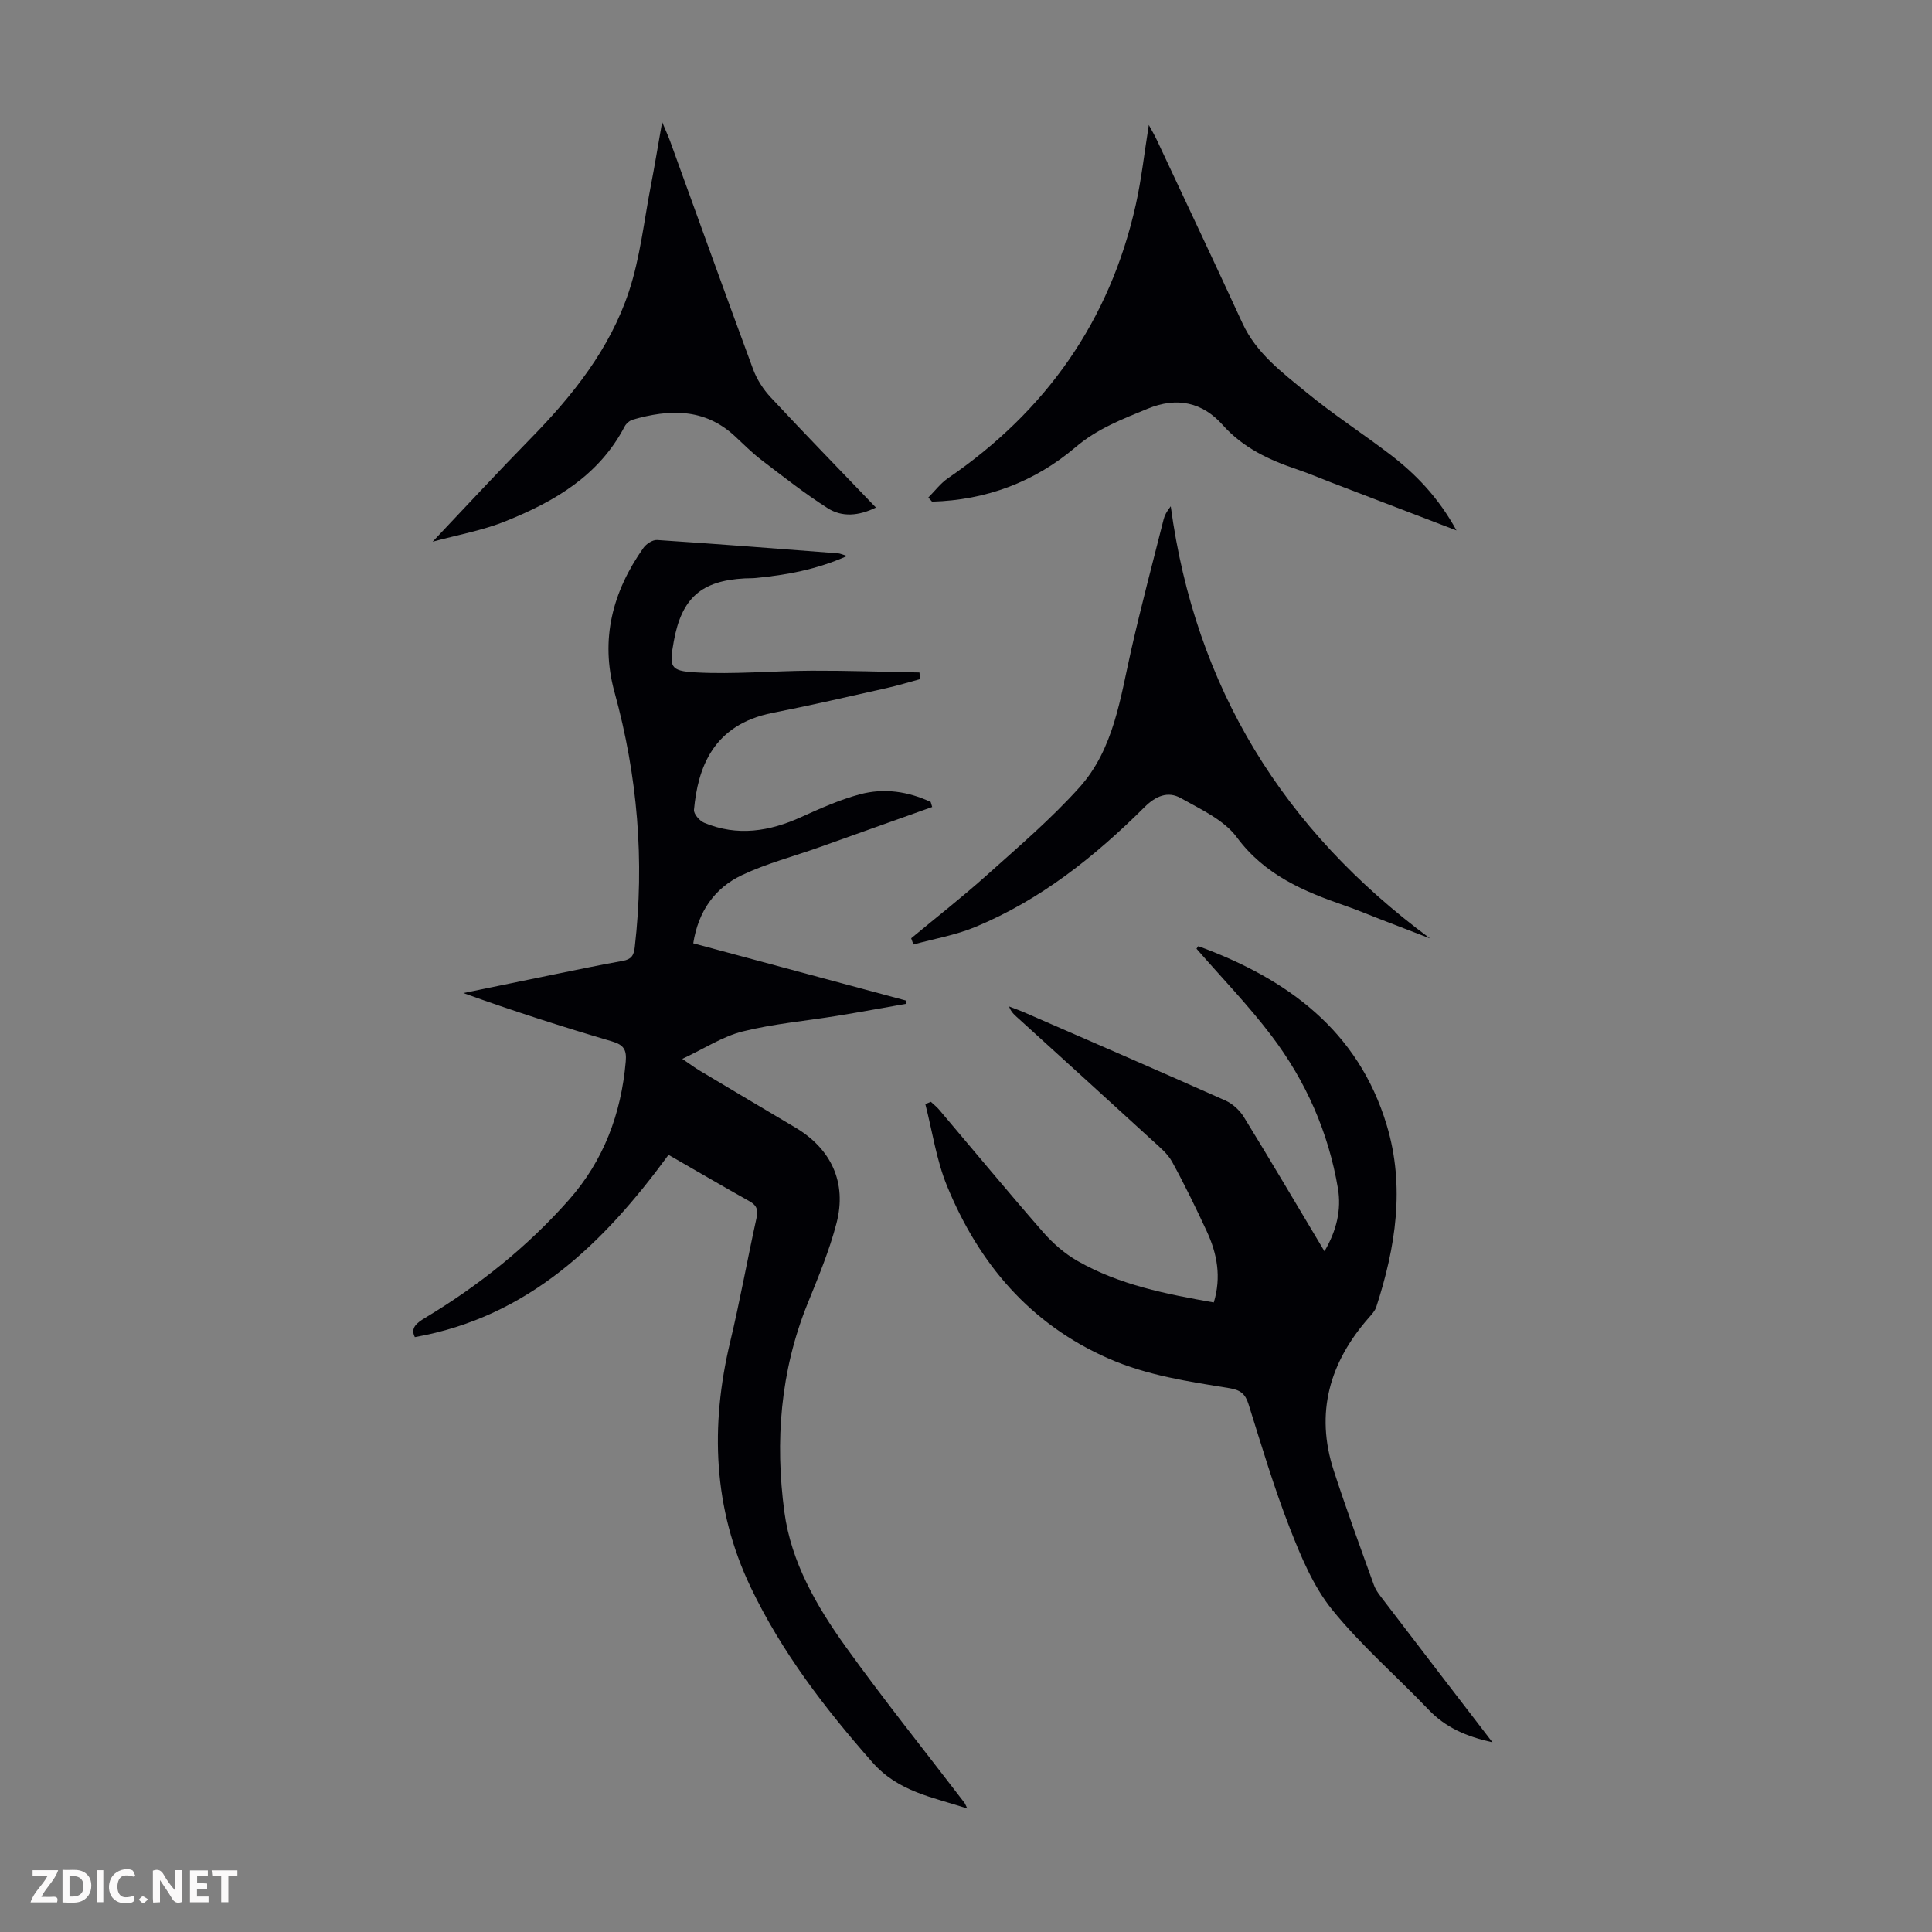
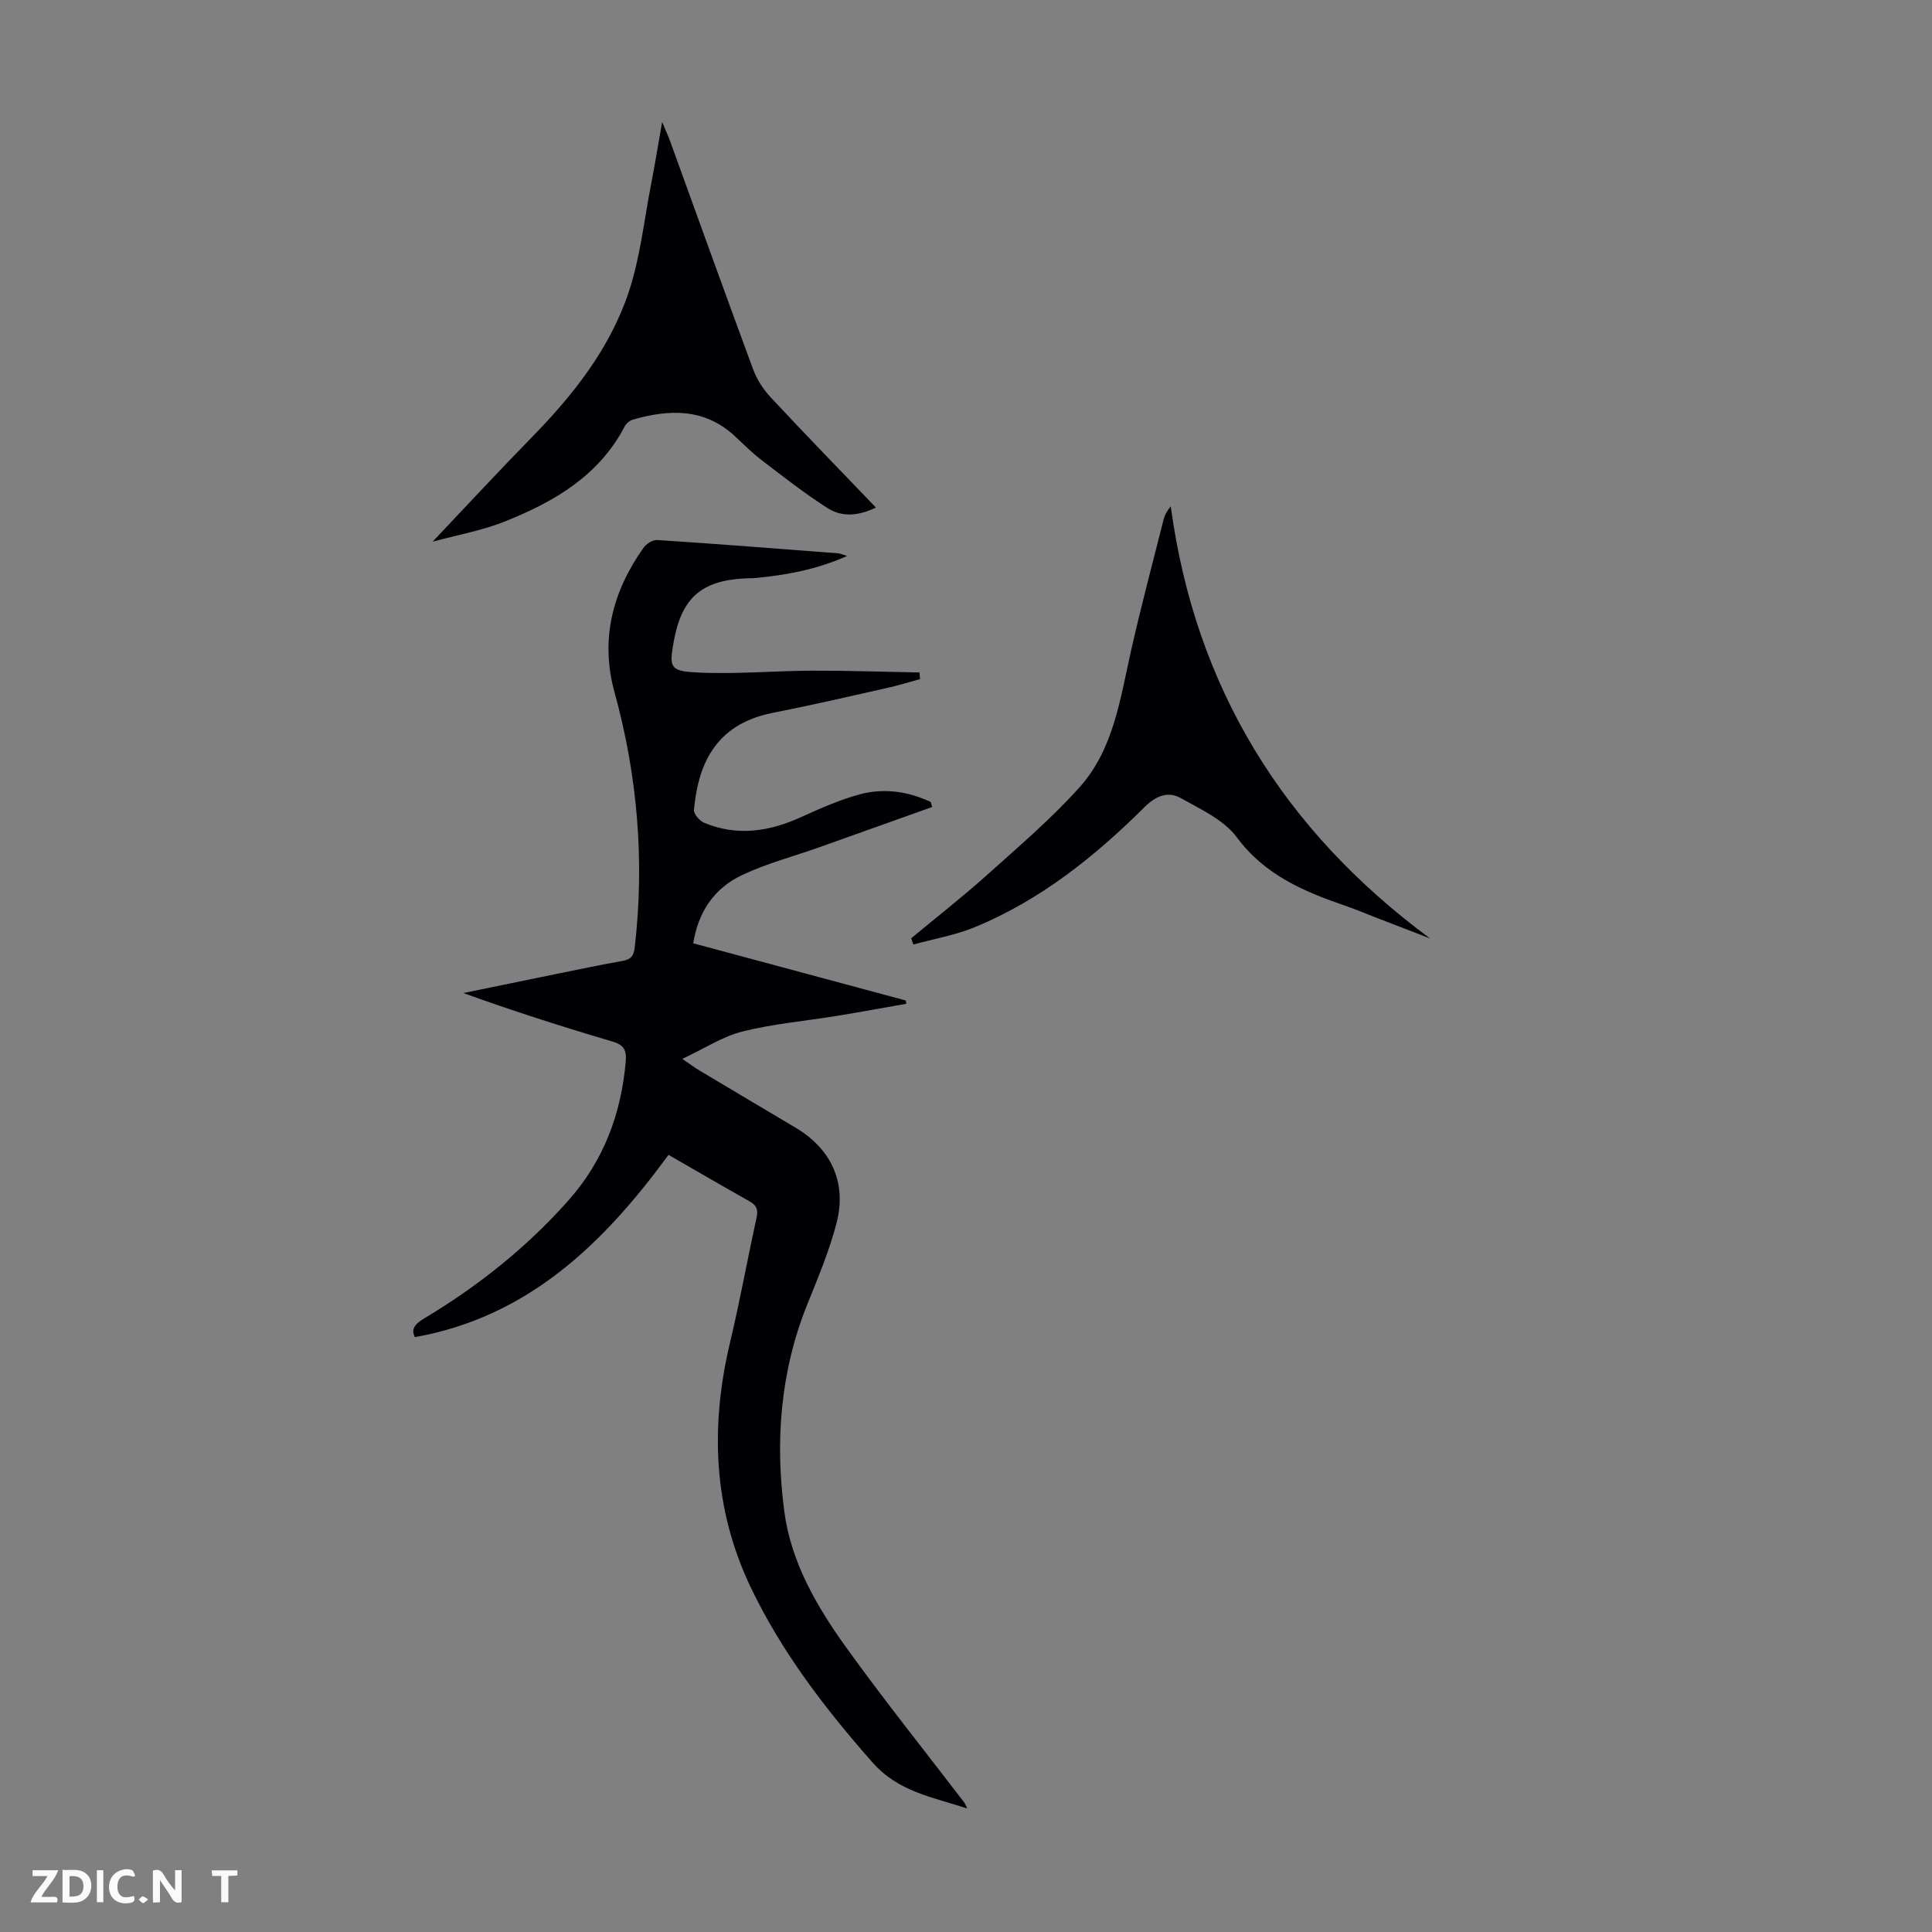
<svg xmlns="http://www.w3.org/2000/svg" enable-background="new 0 0 400 400" viewBox="0 0 400 400">
  <rect x="0" y="0" width="400" height="400" fill="#808080" stroke="none" />
  <g fill="#fbfafa">
    <path d="m37.59 393.81c-.92.31-1.52.05-2-.78-.7-1.2-1.52-2.34-2.47-3.78v4.59c-.55.03-.95.05-1.41.07-.03-.37-.06-.64-.06-.91 0-1.91 0-3.81 0-5.7 1.13-.41 1.77-.03 2.29.91.62 1.11 1.38 2.14 2.31 3.19v-4.2h1.35v6.61z" />
    <path d="m12.94 393.88v-6.75c1.9.19 3.93-.54 5.37 1.29.8 1.01.78 2.88.03 3.97-1.37 1.97-3.4 1.51-5.4 1.49m1.45-1.22c2.04.12 2.92-.58 2.89-2.21-.03-1.51-.98-2.19-2.89-2z" />
    <path d="m11.81 393.87h-5.49c.68-2.18 2.47-3.48 3.51-5.45h-3.08v-1.21h5.29c-.71 2.13-2.44 3.48-3.47 5.51.86 0 1.63.04 2.39-.01.79-.05 1.14.21.85 1.16" />
-     <path d="m39.33 393.86v-6.61h3.7v1.07h-2.22v1.52c.68.04 1.34.09 2.07.13v1.07c-.72.05-1.38.09-2.1.14v1.48h2.4v1.19h-3.85z" />
    <path d="m27.71 388.56c-1.15-.3-2.46-.61-3.1.64-.37.73-.41 1.93-.06 2.67.63 1.35 1.99.93 3.17.68.35.94-.01 1.32-.93 1.46-1.62.25-3.05-.27-3.76-1.48-.73-1.24-.6-3.03.31-4.17.88-1.11 2.71-1.7 4-1.16.32.13.44.74.65 1.12-.1.08-.19.16-.28.24" />
    <path d="m49.15 387.24v1.07c-.59.02-1.17.05-1.87.08v5.44h-1.48v-5.44h-1.85c-.05-.4-.08-.73-.13-1.15z" />
    <path d="m20.06 387.21h1.33v6.62h-1.33z" />
    <path d="m30.68 393.25c-.49.38-.8.79-1.05.76-.32-.05-.6-.45-.9-.7.26-.24.51-.64.8-.67.29-.04.62.3 1.15.61" />
  </g>
  <path d="m138.41 239.1c-13.42 18.33-29.02 33.56-52.52 37.74-.98-1.91.4-2.95 2.14-4 11.1-6.67 21.14-14.68 29.73-24.39 7.22-8.15 10.84-17.84 11.79-28.64.22-2.46-.41-3.49-2.84-4.2-10.28-3.03-20.49-6.3-30.78-10.01 6.39-1.31 12.78-2.64 19.18-3.94 4.6-.93 9.19-1.9 13.81-2.72 1.75-.31 2.3-1.06 2.5-2.84 2.06-17.89.58-35.47-4.2-52.82-3-10.9-.4-20.8 5.99-29.84.58-.83 1.91-1.7 2.83-1.64 12.5.82 24.99 1.8 37.48 2.76.42.03.82.23 1.86.55-6.39 2.84-12.56 3.93-18.84 4.55-.78.08-1.57.05-2.35.09-9.01.47-13.08 4.09-14.69 13.03-.95 5.27-.86 6.14 4.49 6.43 7.99.44 16.04-.32 24.07-.35 7.44-.03 14.87.23 22.31.37.04.46.07.92.11 1.38-2.3.62-4.59 1.33-6.92 1.85-7.85 1.76-15.7 3.58-23.59 5.13-12.41 2.45-15.49 11.43-16.29 20.08-.08.85 1.17 2.29 2.12 2.68 6.86 2.87 13.52 1.8 20.11-1.2 3.95-1.79 7.96-3.58 12.13-4.7 4.97-1.33 9.96-.61 14.65 1.59.1.35.21.7.31 1.04-7.79 2.78-15.58 5.57-23.38 8.34-5.35 1.9-10.92 3.35-16.02 5.77-5.62 2.66-9.03 7.48-10.07 14.11 14.72 3.96 29.36 7.9 44 11.84.04.23.07.45.11.68-4.8.84-9.59 1.73-14.4 2.51-6.5 1.06-13.12 1.63-19.48 3.22-4.11 1.02-7.85 3.5-12.5 5.68 1.74 1.18 2.59 1.83 3.5 2.37 6.62 3.96 13.26 7.9 19.9 11.84 7.41 4.39 10.72 11.38 8.53 19.81-1.48 5.7-3.79 11.2-6 16.68-5.64 13.95-6.75 28.48-4.79 43.13 1.39 10.36 6.66 19.47 12.67 27.85 7.88 10.98 16.35 21.53 24.56 32.27.19.24.29.55.64 1.25-7.23-2.37-14.26-3.44-19.66-9.57-9.83-11.16-18.79-22.84-25.19-36.24-7.78-16.3-8.41-33.35-4.25-50.78 2.03-8.48 3.56-17.07 5.44-25.58.37-1.69.15-2.66-1.42-3.54-5.36-3-10.66-6.11-16.78-9.62z" fill="#010105" />
-   <path d="m309 360.73c-5.49-1.22-9.74-3.1-13.21-6.74-6.63-6.95-13.98-13.29-19.99-20.73-3.9-4.83-6.44-10.95-8.74-16.83-3.29-8.42-5.87-17.12-8.58-25.75-.67-2.14-1.73-2.91-3.92-3.27-8.47-1.38-16.97-2.61-24.98-6.11-16.33-7.15-26.91-19.69-33.51-35.76-2.2-5.36-3.03-11.28-4.49-16.95.38-.16.77-.31 1.15-.47.58.55 1.22 1.04 1.73 1.65 7.16 8.45 14.22 16.99 21.5 25.33 2.02 2.31 4.47 4.45 7.13 5.97 8.67 4.96 18.34 6.85 28.21 8.59 1.6-5.26.7-10.1-1.46-14.75-2.26-4.86-4.6-9.7-7.18-14.39-.93-1.7-2.59-3.04-4.06-4.39-9.16-8.39-18.36-16.74-27.55-25.09-.81-.74-1.7-1.39-2.13-2.66 1.11.43 2.23.82 3.32 1.3 13.83 6.03 27.67 12.02 41.45 18.16 1.5.67 2.96 2.01 3.83 3.41 5.56 9.04 10.94 18.18 16.7 27.82 2.54-4.34 3.52-8.63 2.79-13-1.96-11.65-6.66-22.27-13.77-31.64-4.78-6.31-10.33-12.04-15.52-18.01.19-.25.35-.54.4-.52 18.35 6.74 33.09 17.4 39 37.09 3.81 12.7 1.83 25.25-2.17 37.58-.26.81-.92 1.53-1.5 2.19-8.16 9.26-11.21 19.74-7.31 31.71 2.59 7.96 5.47 15.82 8.31 23.69.44 1.22 1.35 2.3 2.16 3.36 7.34 9.63 14.7 19.2 22.39 29.21z" fill="#010105" />
-   <path d="m237.85 25.87c.66 1.23 1.21 2.15 1.66 3.11 5.93 12.64 11.89 25.26 17.73 37.94 2.89 6.26 8.26 10.22 13.3 14.37 5.52 4.54 11.55 8.44 17.24 12.78 5.42 4.14 10.07 9 13.77 15.75-9.13-3.5-17.55-6.71-25.96-9.94-2.29-.88-4.56-1.86-6.88-2.64-5.87-1.97-11.29-4.46-15.58-9.27-4.19-4.69-9.43-5.85-15.52-3.35-5.26 2.16-10.42 4.13-14.92 7.96-8.49 7.22-18.53 10.97-29.72 11.28-.26-.29-.51-.57-.77-.86 1.35-1.34 2.52-2.93 4.07-3.99 20.26-13.88 33.51-32.57 38.88-56.62 1.18-5.29 1.77-10.73 2.7-16.52z" fill="#010105" />
  <path d="m188.65 194.26c5.23-4.34 10.59-8.53 15.65-13.06 6.56-5.88 13.31-11.64 19.18-18.17 7.15-7.96 8.46-18.5 10.74-28.53 2.05-9.04 4.43-17.99 6.7-26.98.21-.85.64-1.64 1.47-2.7 5.07 37.58 23.35 67.05 53.68 89.47-3.47-1.34-6.94-2.67-10.4-4.01-2.4-.93-4.77-1.93-7.2-2.77-8.58-2.96-16.62-6.35-22.41-14.17-2.68-3.61-7.48-5.79-11.61-8.11-2.64-1.48-5.14-.45-7.46 1.85-10.3 10.24-21.55 19.25-35.11 24.86-4.06 1.68-8.5 2.43-12.77 3.61-.16-.44-.31-.86-.46-1.29z" fill="#010105" />
  <path d="m89.57 112.15c7.08-7.47 13.6-14.53 20.32-21.39 8.7-8.88 16.39-18.53 20.32-30.41 2.33-7.04 3.12-14.59 4.54-21.92.79-4.06 1.45-8.13 2.34-13.17.77 1.85 1.25 2.88 1.64 3.94 5.71 15.75 11.37 31.51 17.18 47.22.78 2.12 2.11 4.19 3.65 5.84 7.08 7.6 14.33 15.04 21.79 22.82-3.55 1.74-7 2.04-9.99.13-4.78-3.05-9.26-6.57-13.77-10.02-1.95-1.49-3.68-3.26-5.49-4.93-6.28-5.8-13.54-5.54-21.08-3.38-.65.19-1.37.8-1.69 1.41-5.31 10.19-14.55 15.56-24.64 19.61-4.79 1.94-9.99 2.85-15.12 4.25z" fill="#010105" />
</svg>